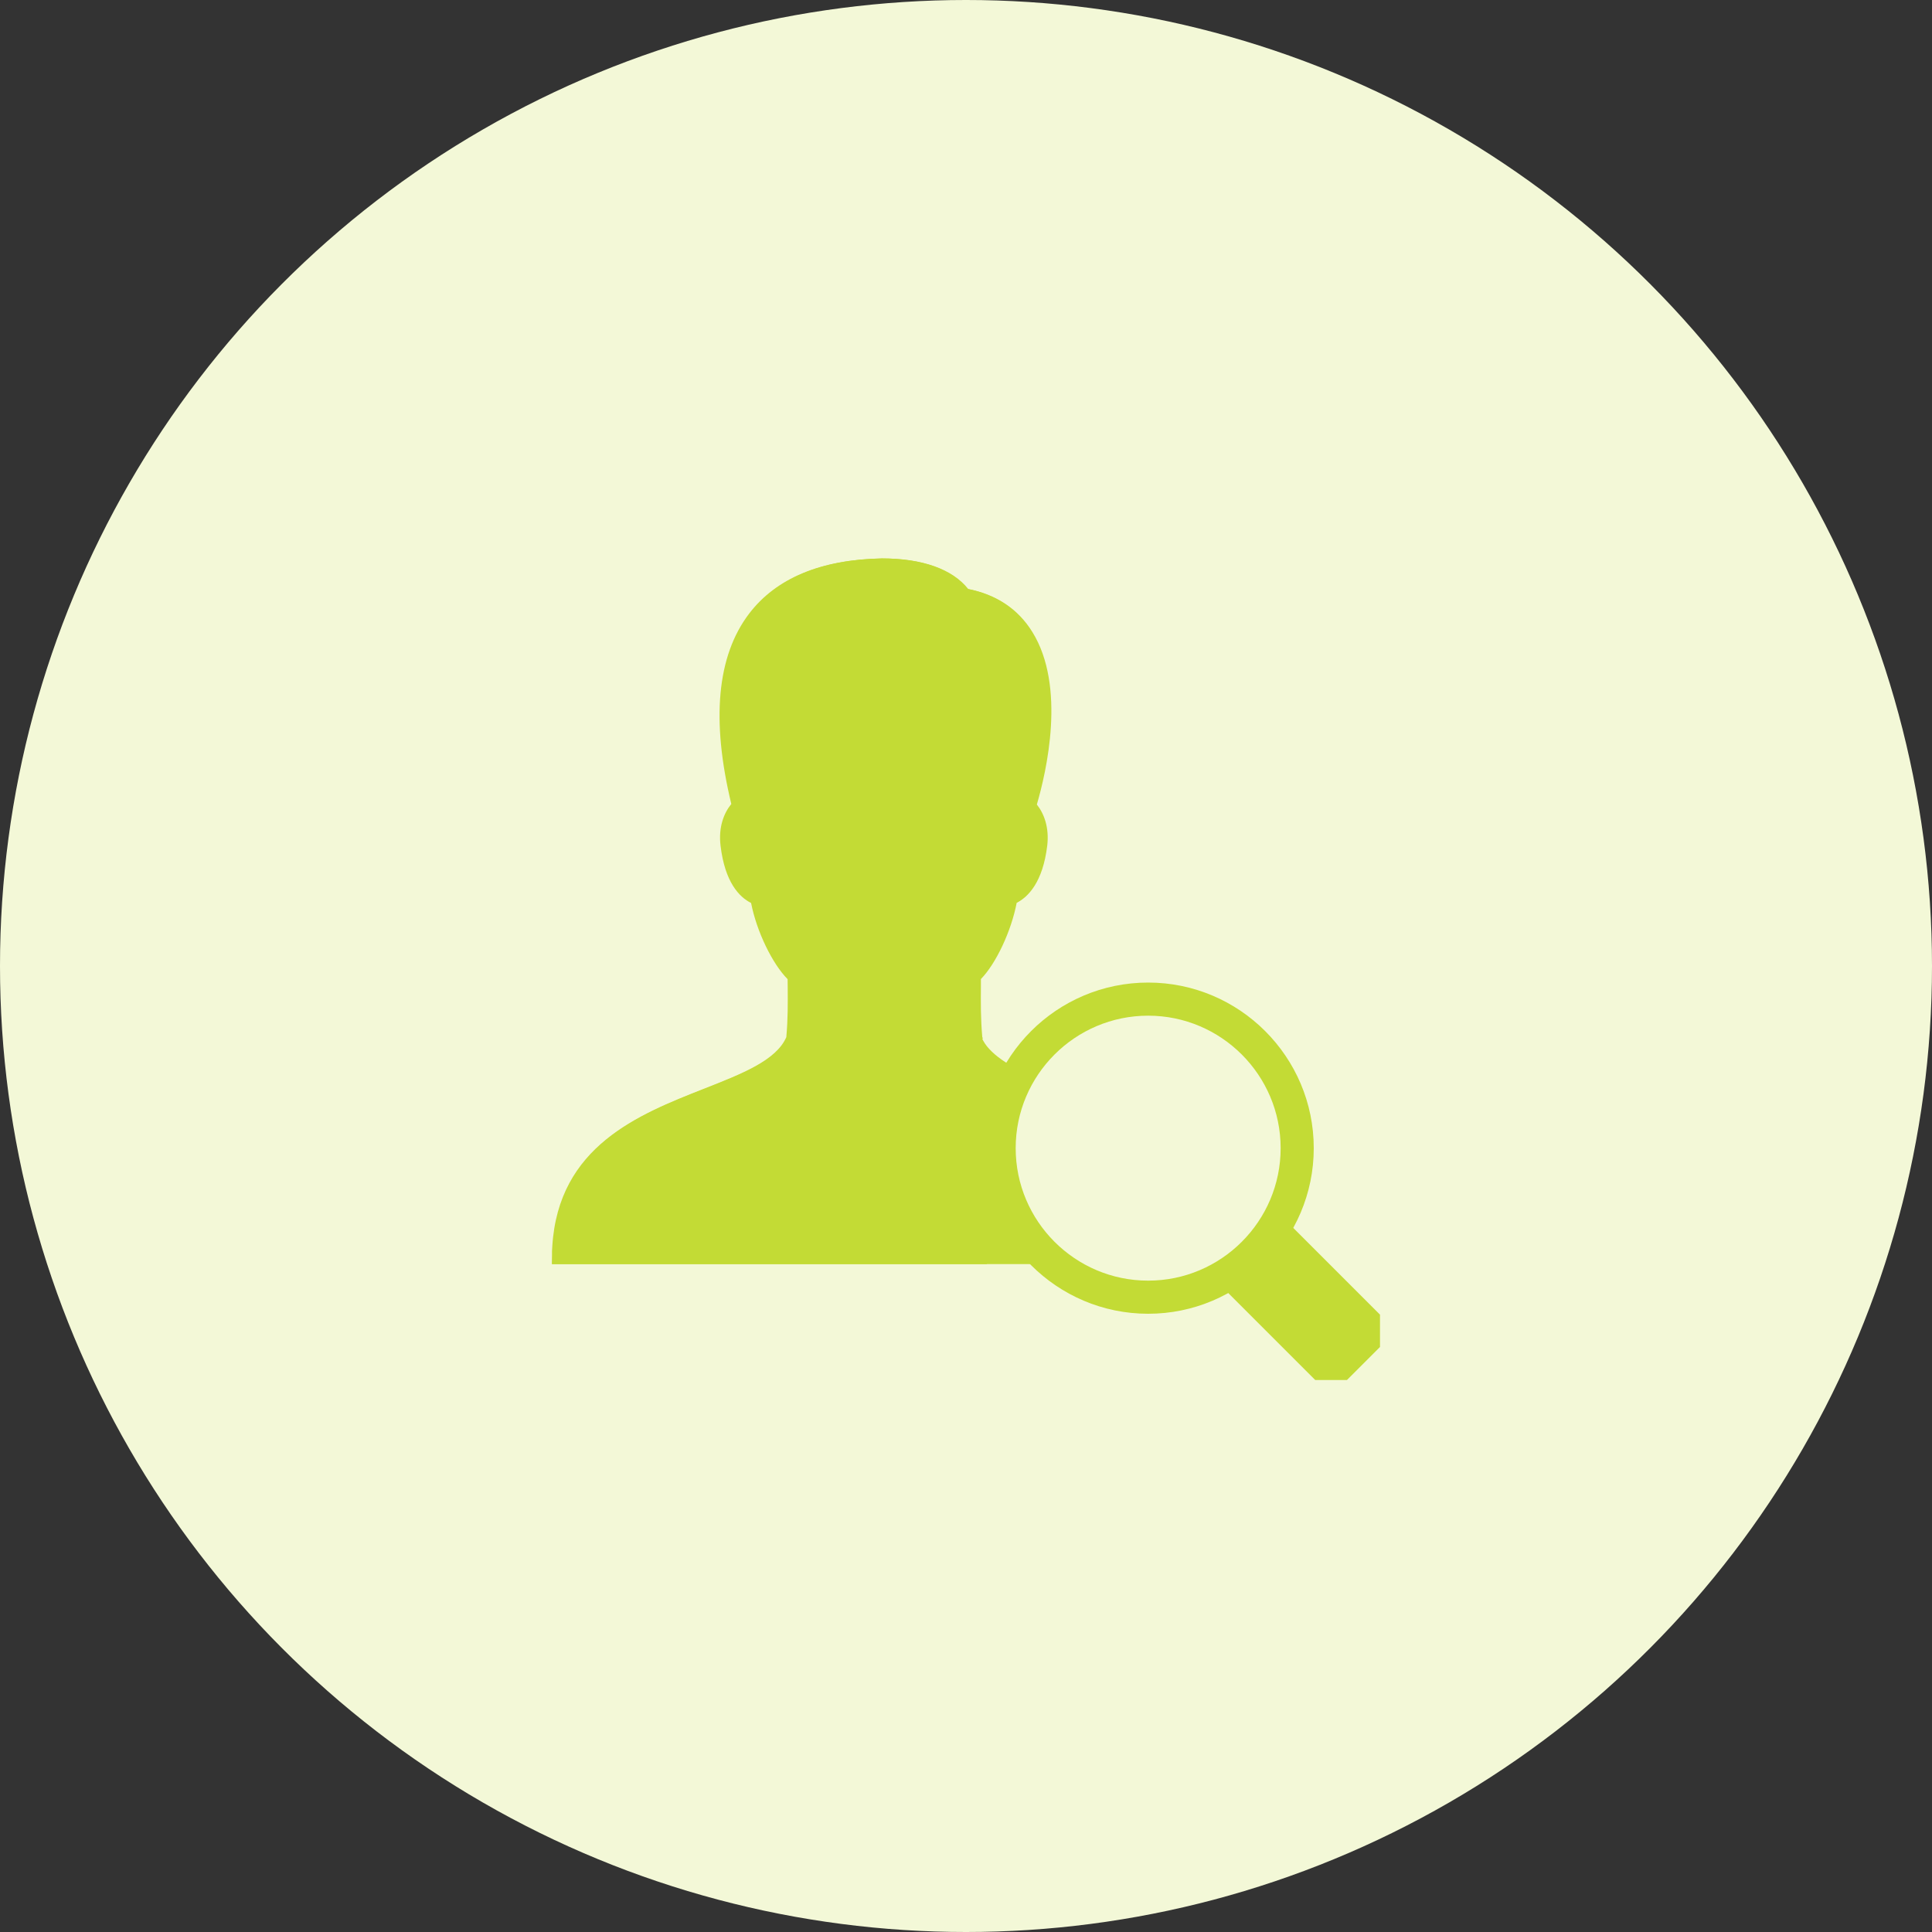
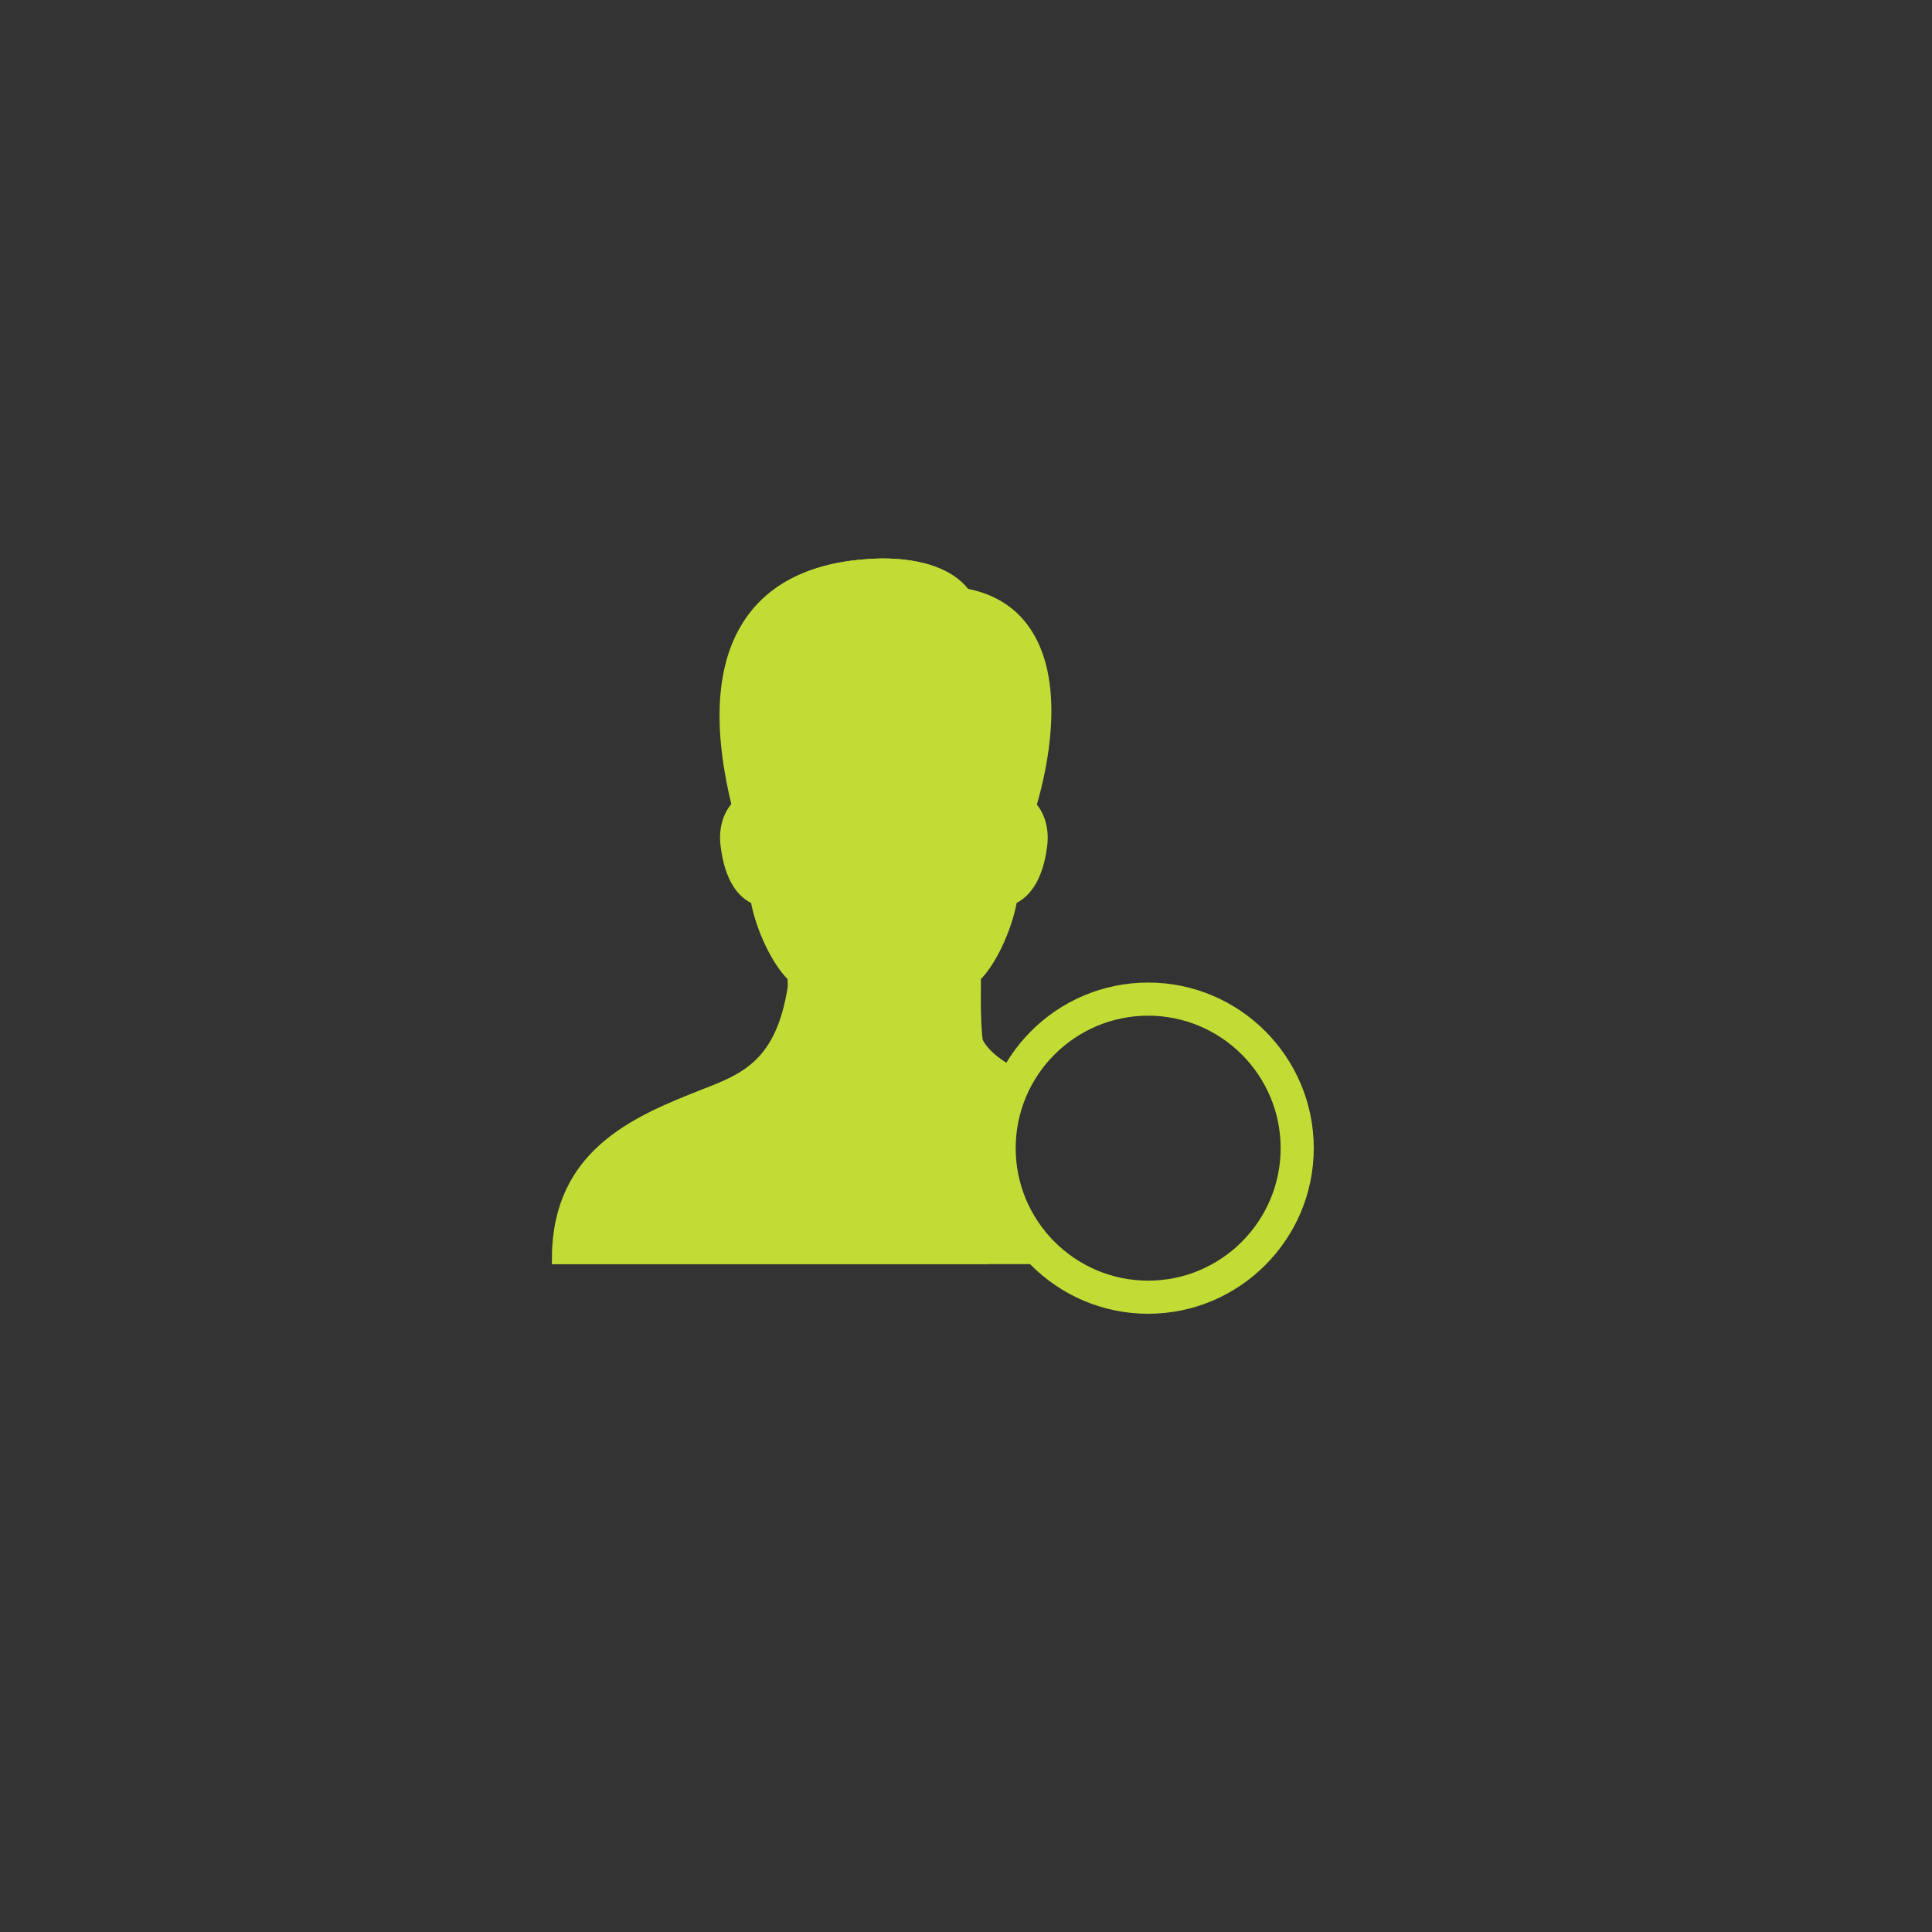
<svg xmlns="http://www.w3.org/2000/svg" width="21" height="21" viewBox="0 0 21 21" fill="none">
  <rect x="0" y="0" width="21" height="21" fill="#333333" stroke="none" />
-   <circle cx="10.5" cy="10.5" r="10.5" fill="#F3F8D7" />
  <g clip-path="url(#clip0_124_2919)">
    <path d="M12.48 14.28C11.487 14.28 10.68 13.472 10.68 12.48C10.68 11.487 11.487 10.68 12.48 10.68C13.472 10.68 14.28 11.487 14.28 12.48C14.28 13.472 13.472 14.28 12.48 14.28ZM12.48 11.04C11.686 11.04 11.04 11.686 11.04 12.48C11.04 13.274 11.686 13.92 12.48 13.92C13.274 13.92 13.92 13.274 13.92 12.48C13.92 11.686 13.274 11.04 12.48 11.04Z" fill="#C3DB35" />
    <path d="M10.32 12.48C10.32 12.038 10.454 11.626 10.683 11.284C10.681 11.28 10.678 11.277 10.677 11.273C10.659 11.068 10.661 10.91 10.662 10.728L10.662 10.642C10.824 10.476 10.991 10.126 11.051 9.813C11.178 9.748 11.335 9.587 11.383 9.192C11.406 8.995 11.349 8.844 11.27 8.745C11.374 8.389 11.59 7.463 11.221 6.869C11.067 6.62 10.832 6.463 10.524 6.402C10.354 6.187 10.028 6.07 9.591 6.07C8.929 6.082 8.444 6.285 8.15 6.672C7.802 7.131 7.737 7.826 7.957 8.739C7.876 8.839 7.816 8.992 7.84 9.192C7.888 9.587 8.045 9.748 8.172 9.813C8.233 10.126 8.404 10.477 8.569 10.643L8.57 10.726C8.572 10.909 8.573 11.068 8.556 11.273C8.445 11.526 8.079 11.67 7.656 11.836C6.953 12.113 6.077 12.457 6.012 13.55L6 13.74H10.729C10.473 13.385 10.32 12.95 10.32 12.48Z" fill="#C3DB35" />
-     <path d="M13.562 13.559L14.822 14.819" stroke="#C3DB35" />
-     <path d="M11.213 6.869C11.059 6.62 10.824 6.463 10.516 6.402C10.346 6.187 10.02 6.07 9.582 6.07C8.92 6.083 8.435 6.285 8.141 6.672C7.793 7.131 7.729 7.826 7.949 8.739C7.868 8.838 7.808 8.991 7.832 9.192C7.879 9.588 8.034 9.75 8.164 9.815C8.225 10.127 8.396 10.477 8.561 10.643L8.562 10.727C8.563 10.91 8.565 11.068 8.547 11.273C8.437 11.526 8.07 11.67 7.647 11.836C6.944 12.113 6.069 12.457 6.003 13.549L5.992 13.74H8.717H9.246H9.963H10.492H11.432C10.683 13.121 10.823 11.968 11.062 11.621C10.933 11.556 10.827 11.483 10.751 11.4C10.719 11.365 10.69 11.325 10.668 11.273C10.651 11.068 10.652 10.909 10.654 10.727L10.654 10.641C10.816 10.476 10.981 10.127 11.042 9.815C11.172 9.75 11.326 9.588 11.374 9.191C11.398 8.995 11.34 8.844 11.262 8.745C11.366 8.389 11.582 7.463 11.213 6.869Z" fill="#C3DB35" />
+     <path d="M11.213 6.869C11.059 6.62 10.824 6.463 10.516 6.402C10.346 6.187 10.02 6.07 9.582 6.07C8.92 6.083 8.435 6.285 8.141 6.672C7.793 7.131 7.729 7.826 7.949 8.739C7.868 8.838 7.808 8.991 7.832 9.192C7.879 9.588 8.034 9.75 8.164 9.815C8.225 10.127 8.396 10.477 8.561 10.643L8.562 10.727C8.437 11.526 8.07 11.67 7.647 11.836C6.944 12.113 6.069 12.457 6.003 13.549L5.992 13.74H8.717H9.246H9.963H10.492H11.432C10.683 13.121 10.823 11.968 11.062 11.621C10.933 11.556 10.827 11.483 10.751 11.4C10.719 11.365 10.69 11.325 10.668 11.273C10.651 11.068 10.652 10.909 10.654 10.727L10.654 10.641C10.816 10.476 10.981 10.127 11.042 9.815C11.172 9.75 11.326 9.588 11.374 9.191C11.398 8.995 11.34 8.844 11.262 8.745C11.366 8.389 11.582 7.463 11.213 6.869Z" fill="#C3DB35" />
  </g>
  <defs>
    <clipPath id="clip0_124_2919">
      <rect width="9" height="9" fill="white" transform="translate(6 6)" />
    </clipPath>
  </defs>
</svg>